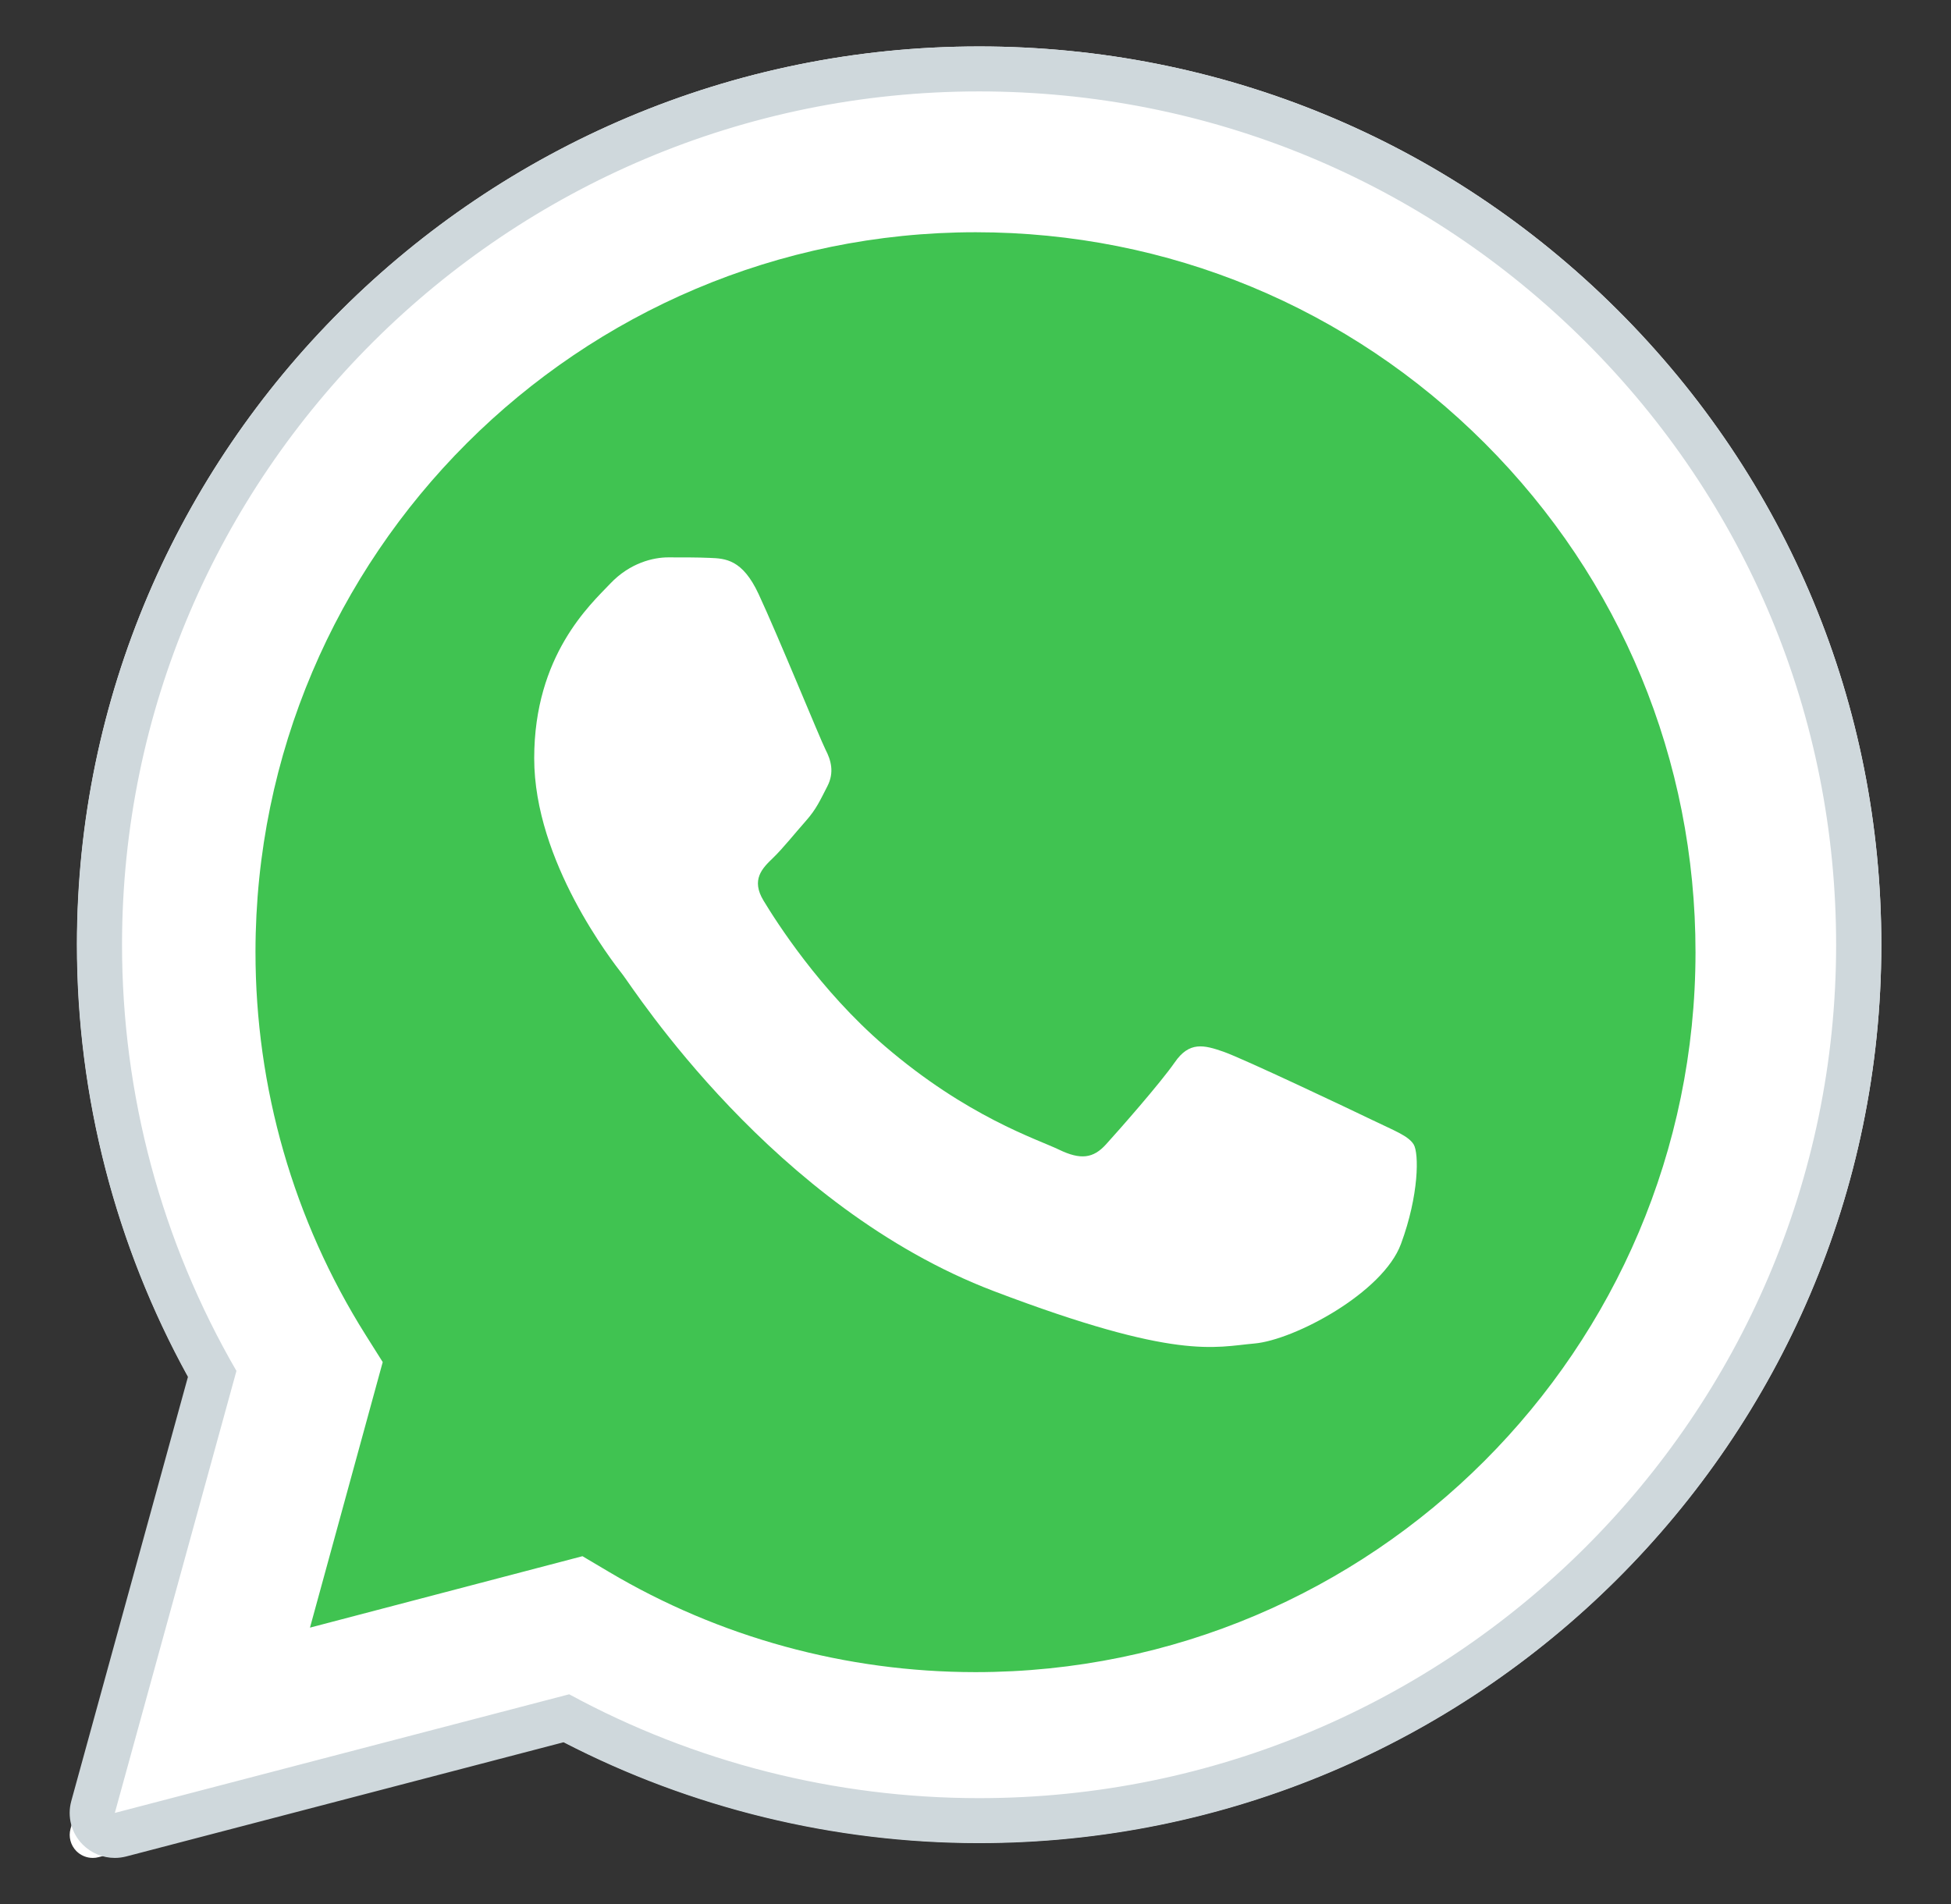
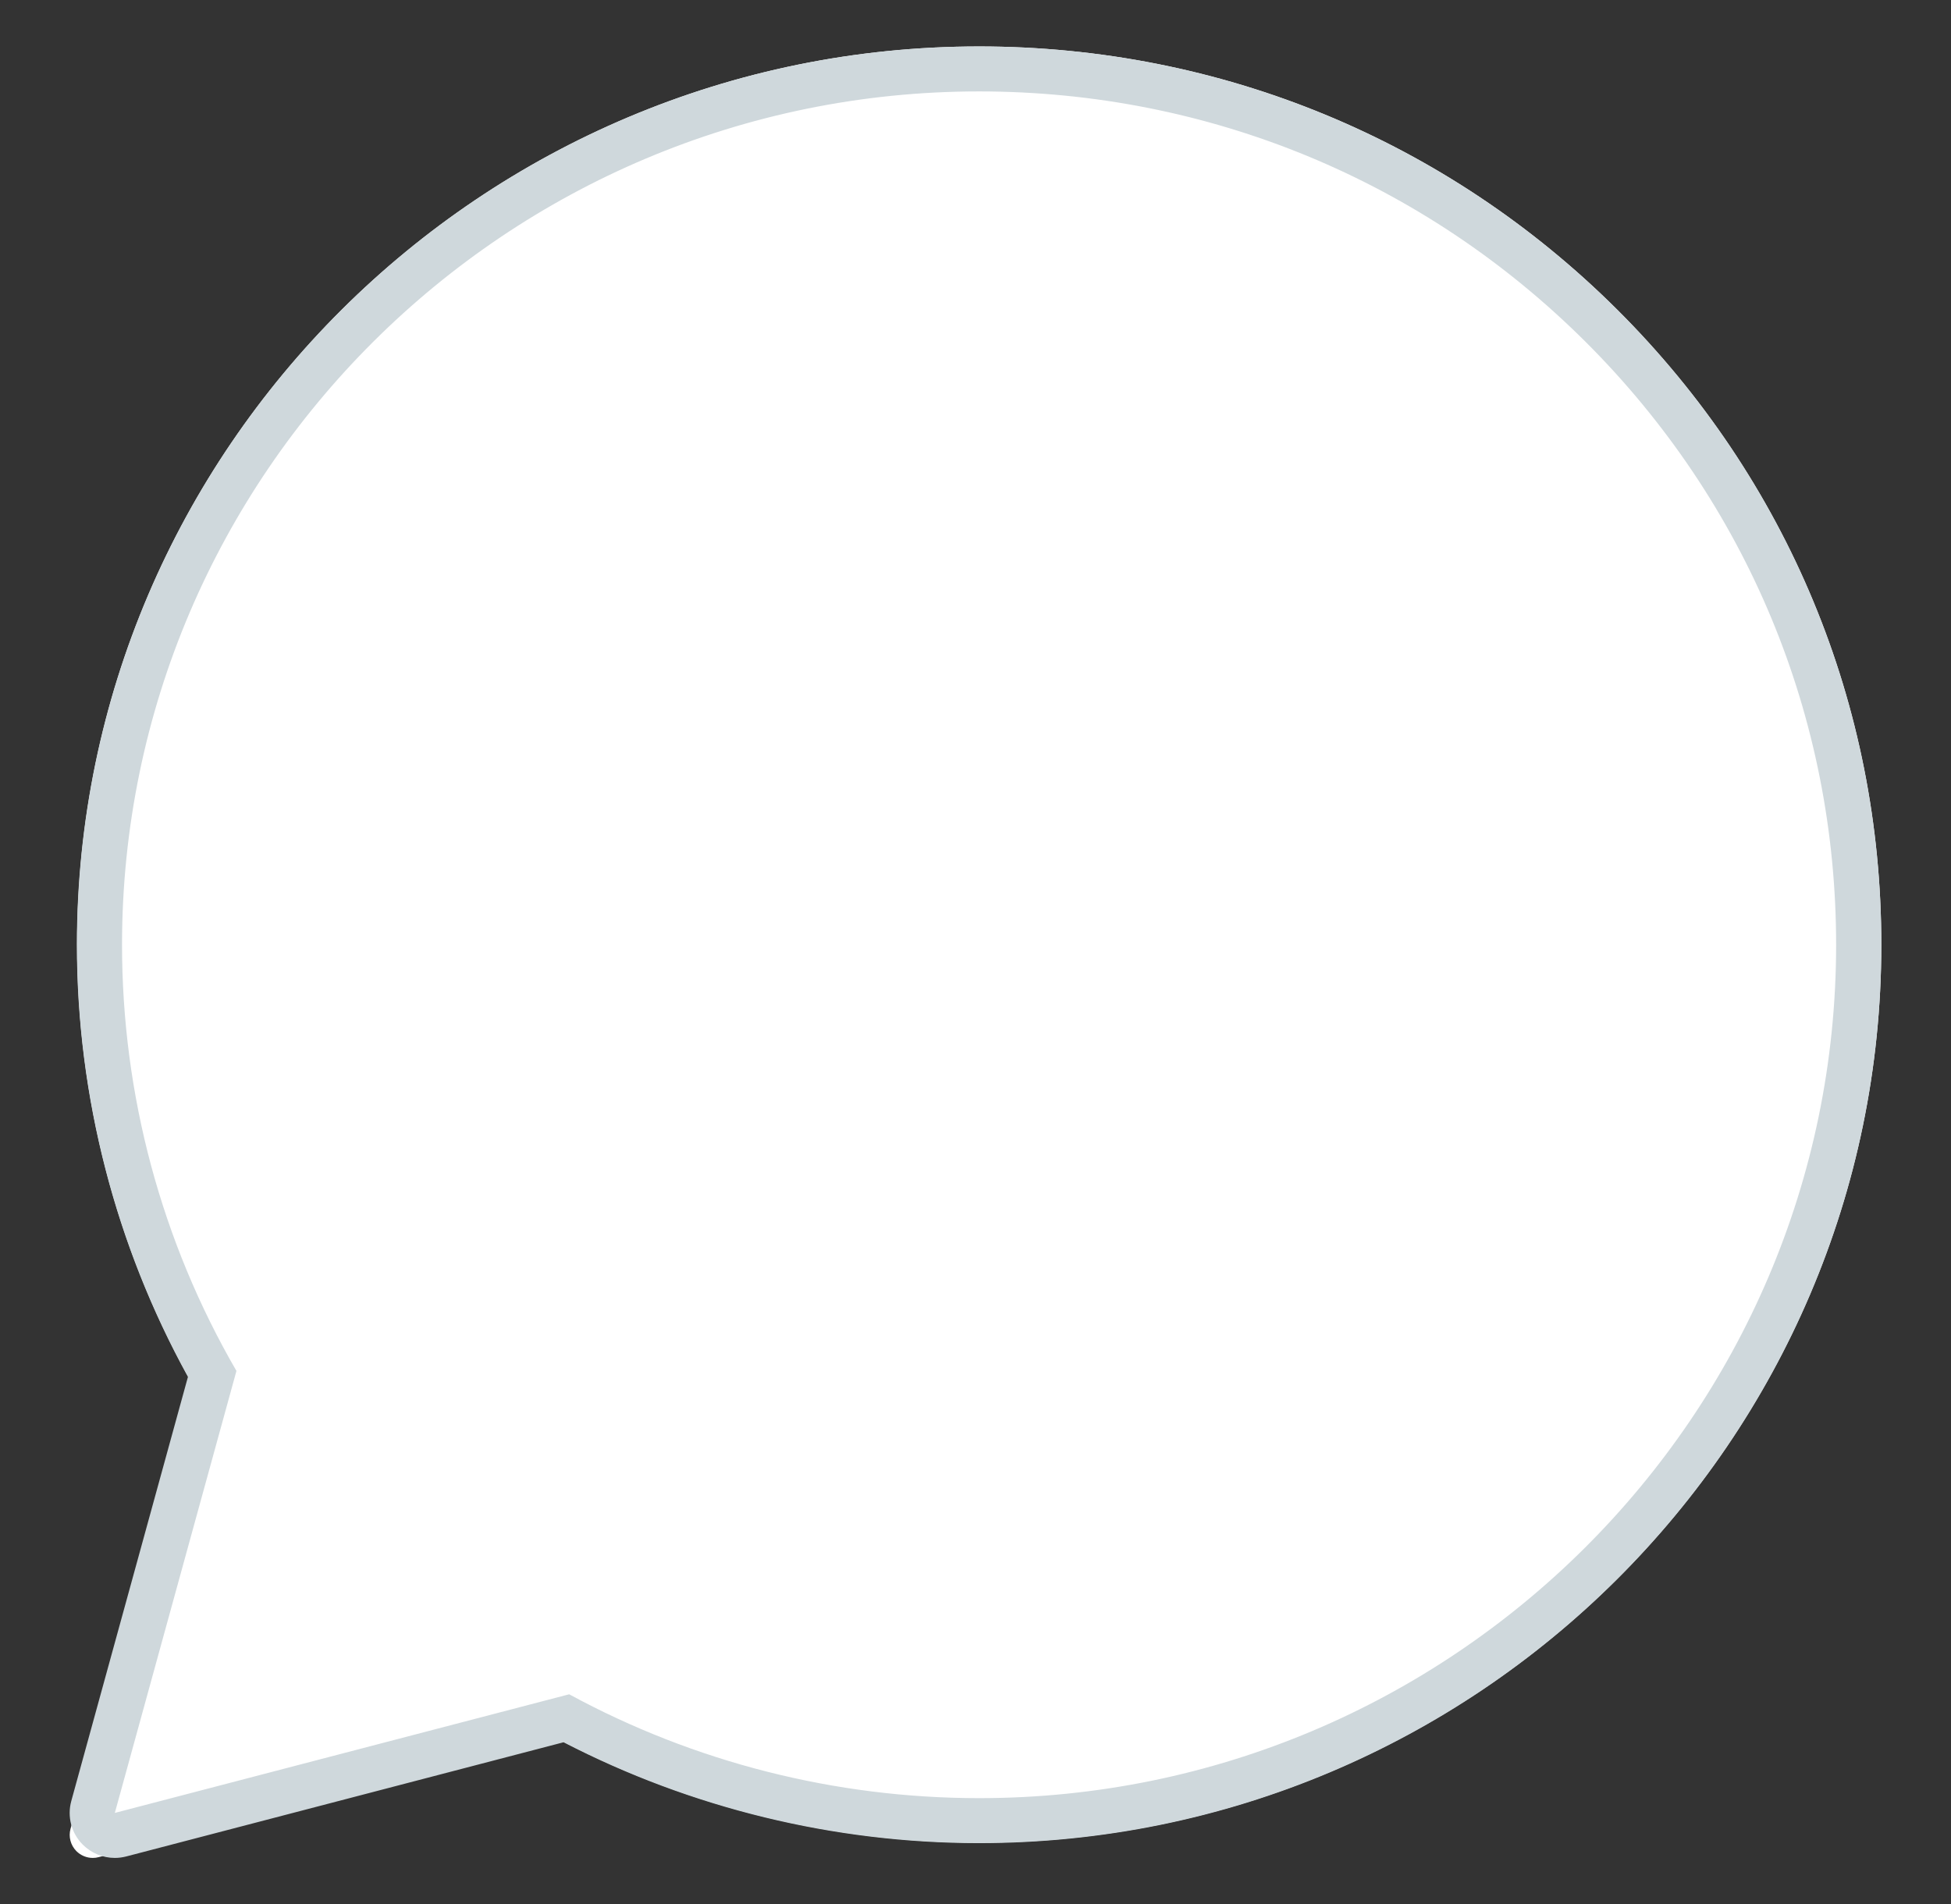
<svg xmlns="http://www.w3.org/2000/svg" width="42" height="41" viewBox="0 0 42 41" fill="none">
  <rect x="0" y="0" width="42" height="41" fill="#333333" stroke="none" />
-   <path d="M2.5 39L5.114 29.5C3.501 26.72 2.653 23.565 2.654 20.333C2.659 10.224 10.922 2 21.078 2C26.006 2.002 30.63 3.912 34.109 7.377C37.587 10.843 39.502 15.448 39.5 20.348C39.496 30.457 31.231 38.682 21.078 38.682H21.07C17.987 38.681 14.957 37.911 12.266 36.45L2.5 39Z" fill="white" />
+   <path d="M2.5 39L5.114 29.5C3.501 26.72 2.653 23.565 2.654 20.333C2.659 10.224 10.922 2 21.078 2C26.006 2.002 30.63 3.912 34.109 7.377C37.587 10.843 39.502 15.448 39.5 20.348C39.496 30.457 31.231 38.682 21.078 38.682C17.987 38.681 14.957 37.911 12.266 36.45L2.5 39Z" fill="white" />
  <path d="M1.998 40C1.866 40 1.739 39.948 1.644 39.853C1.52 39.727 1.471 39.544 1.518 39.374L4.148 29.812C2.517 26.929 1.657 23.654 1.659 20.33C1.663 9.671 10.375 1 21.079 1C26.272 1.002 31.151 3.015 34.817 6.669C38.484 10.324 40.502 15.18 40.5 20.344C40.496 31.002 31.783 39.673 21.079 39.673C17.901 39.672 14.757 38.892 11.966 37.414L2.124 39.983C2.083 39.995 2.041 40 1.998 40Z" fill="white" />
  <path d="M21.078 1.968C26.013 1.97 30.644 3.883 34.128 7.354C37.611 10.825 39.529 15.439 39.527 20.347C39.523 30.474 31.246 38.713 21.078 38.713H21.07C17.982 38.712 14.948 37.941 12.253 36.477L2.472 39.031L5.09 29.515C3.475 26.73 2.626 23.569 2.627 20.333C2.632 10.206 10.907 1.968 21.078 1.968ZM21.078 1C10.373 1 1.66 9.672 1.655 20.333C1.654 23.591 2.48 26.801 4.046 29.643L1.534 38.777C1.443 39.111 1.536 39.467 1.781 39.713C1.966 39.898 2.216 40 2.472 40C2.555 40 2.637 39.989 2.719 39.968L12.132 37.51C14.88 38.931 17.961 39.681 21.07 39.682C31.782 39.682 40.495 31.009 40.5 20.348C40.502 15.182 38.484 10.324 34.817 6.67C31.149 3.016 26.27 1.002 21.078 1Z" fill="#CFD8DC" />
-   <path d="M31.964 9.543C29.037 6.615 25.147 5.001 21.006 5C12.457 5 5.504 11.95 5.5 20.493C5.499 23.421 6.318 26.271 7.87 28.739L8.239 29.325L6.673 35.042L12.539 33.504L13.106 33.84C15.485 35.253 18.213 35.999 20.995 36H21.001C29.544 36 36.497 29.049 36.5 20.505C36.501 16.366 34.891 12.472 31.964 9.543Z" fill="#40C351" />
  <path fill-rule="evenodd" clip-rule="evenodd" d="M16.331 12.79C15.982 12.039 15.613 12.024 15.279 12.011C15.006 11.999 14.695 12 14.383 12C14.072 12 13.565 12.113 13.137 12.565C12.708 13.016 11.5 14.107 11.5 16.326C11.5 18.544 13.175 20.689 13.409 20.989C13.642 21.29 16.643 25.989 21.394 27.797C25.343 29.299 26.147 29 27.004 28.925C27.861 28.85 29.77 27.835 30.159 26.782C30.549 25.728 30.549 24.826 30.432 24.638C30.315 24.45 30.004 24.338 29.537 24.111C29.07 23.885 26.771 22.795 26.342 22.644C25.913 22.494 25.602 22.419 25.29 22.871C24.978 23.321 24.082 24.338 23.809 24.638C23.537 24.939 23.264 24.977 22.797 24.751C22.329 24.525 20.824 24.049 19.037 22.513C17.648 21.318 16.71 19.842 16.437 19.39C16.164 18.94 16.407 18.695 16.642 18.47C16.852 18.268 17.109 17.944 17.343 17.68C17.577 17.417 17.655 17.229 17.811 16.928C17.966 16.627 17.888 16.363 17.771 16.138C17.656 15.912 16.747 13.682 16.331 12.79Z" fill="white" />
</svg>